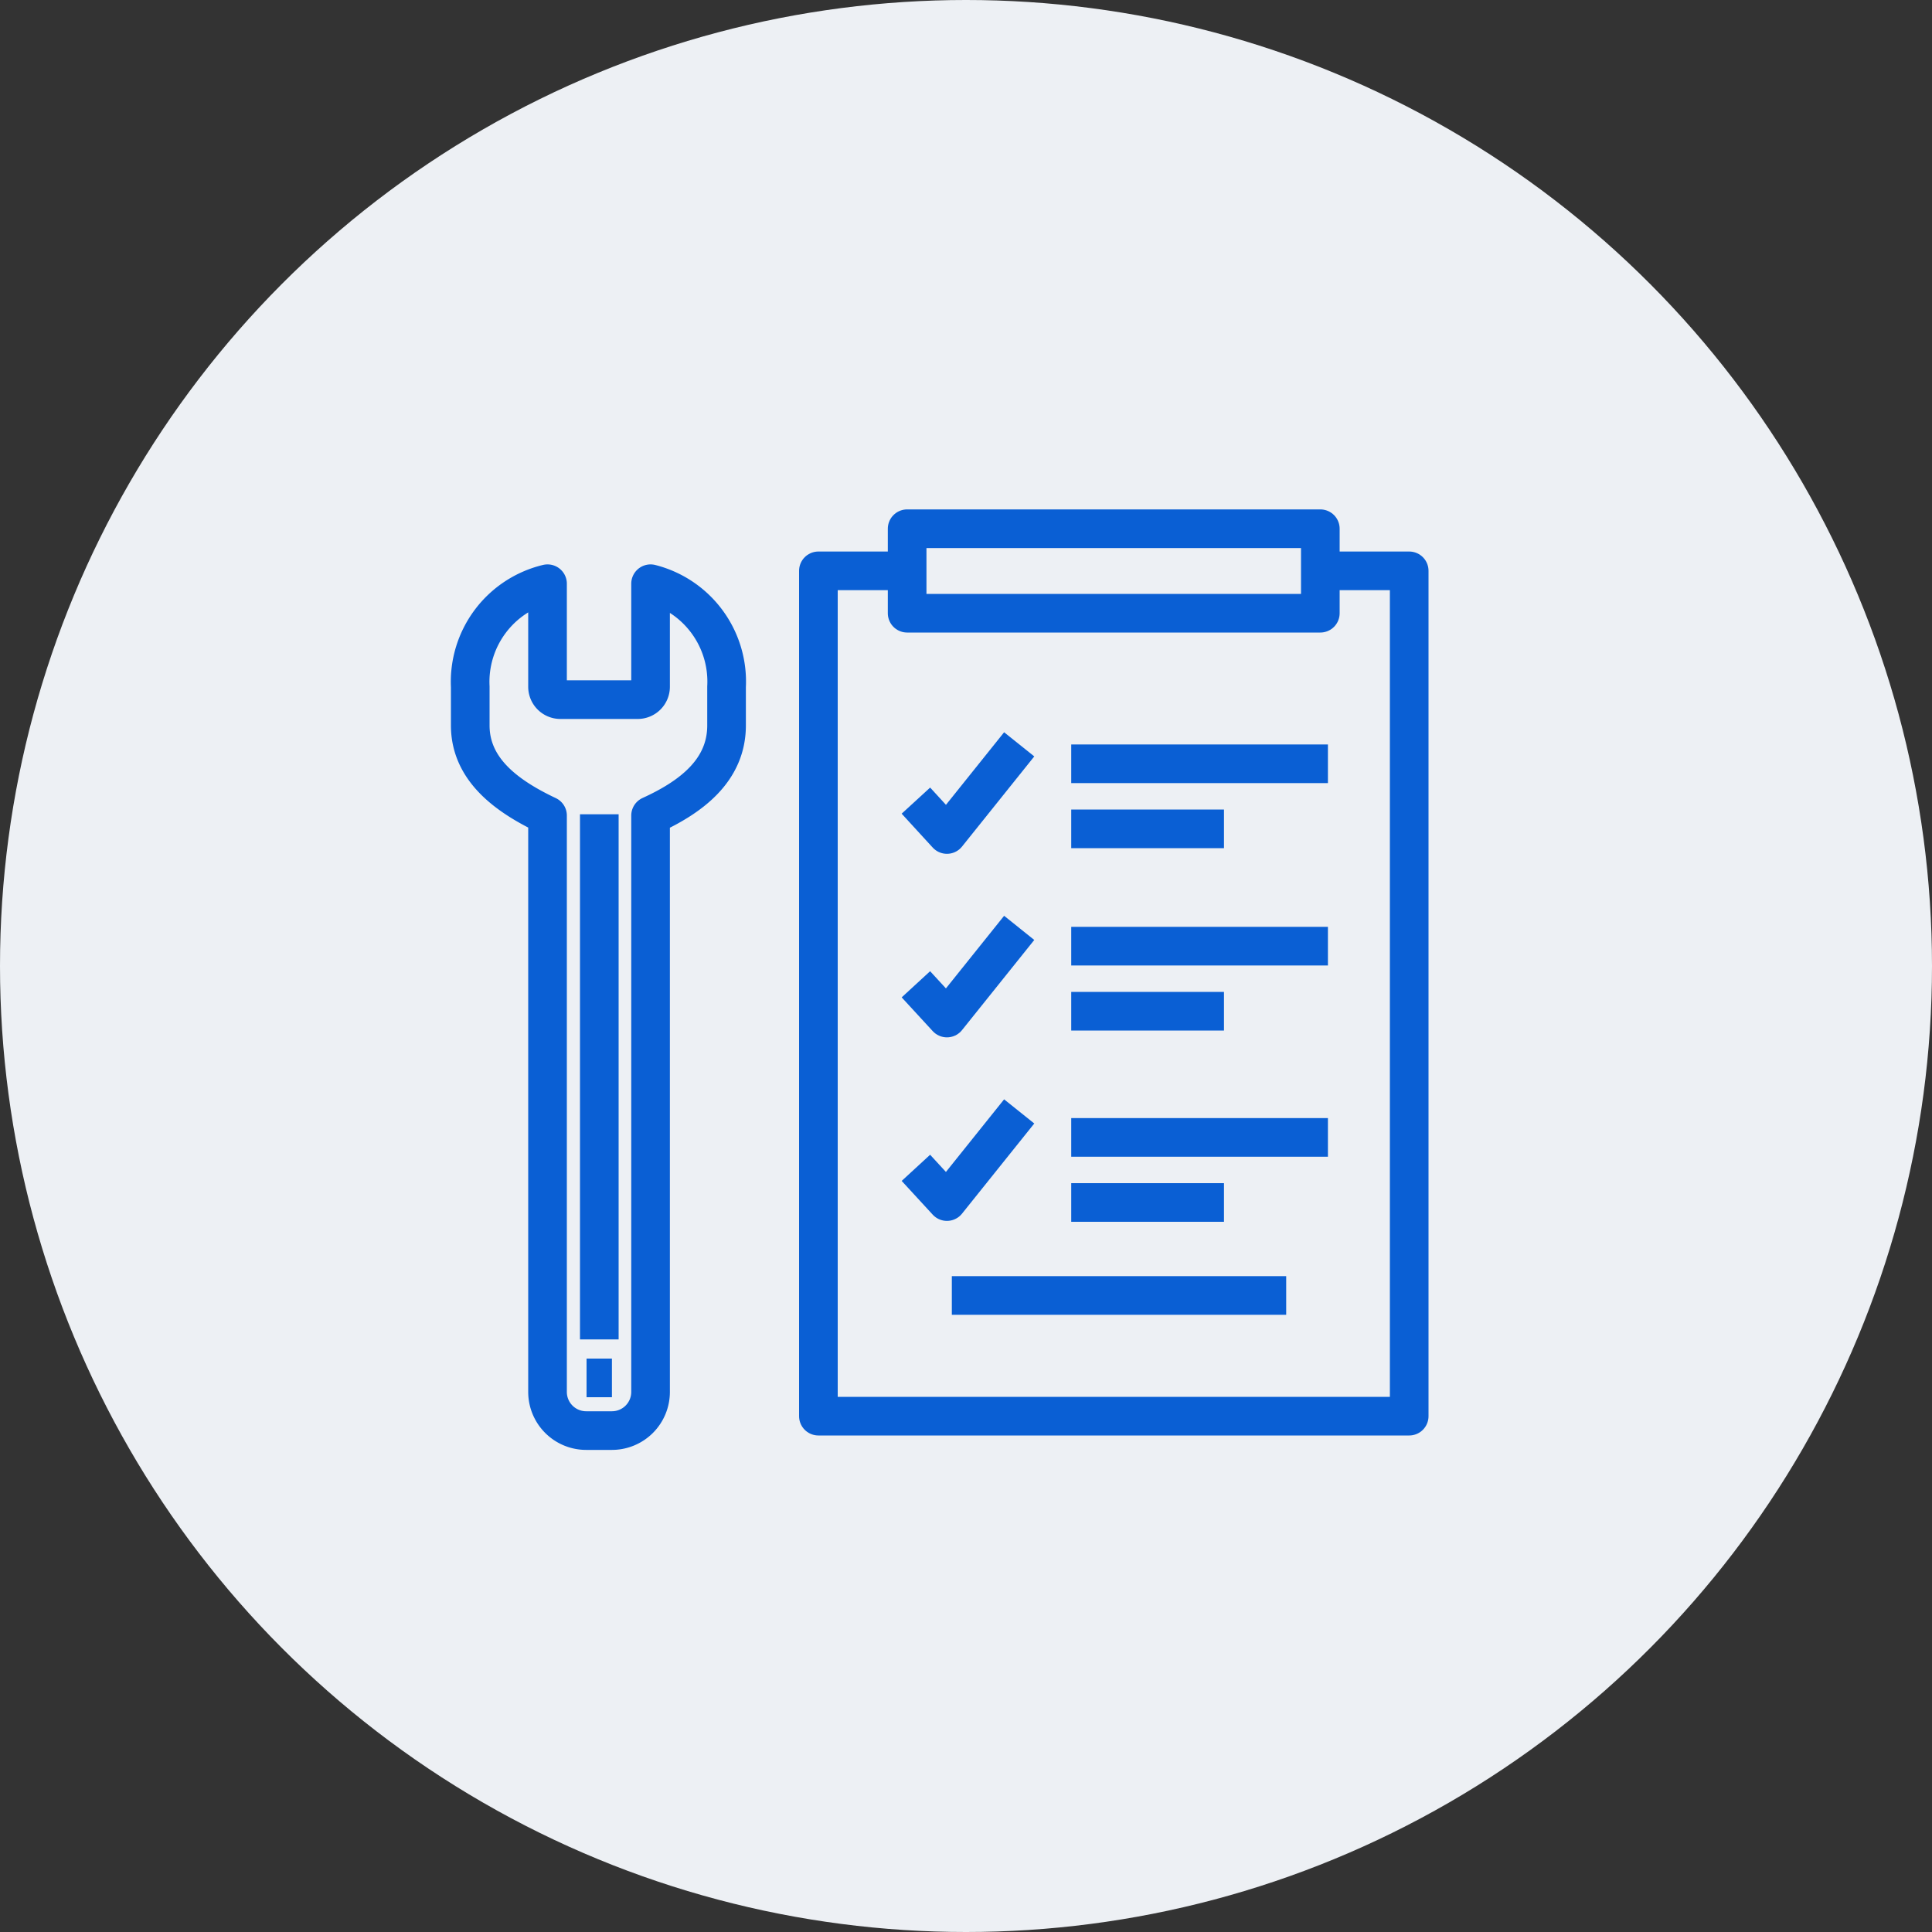
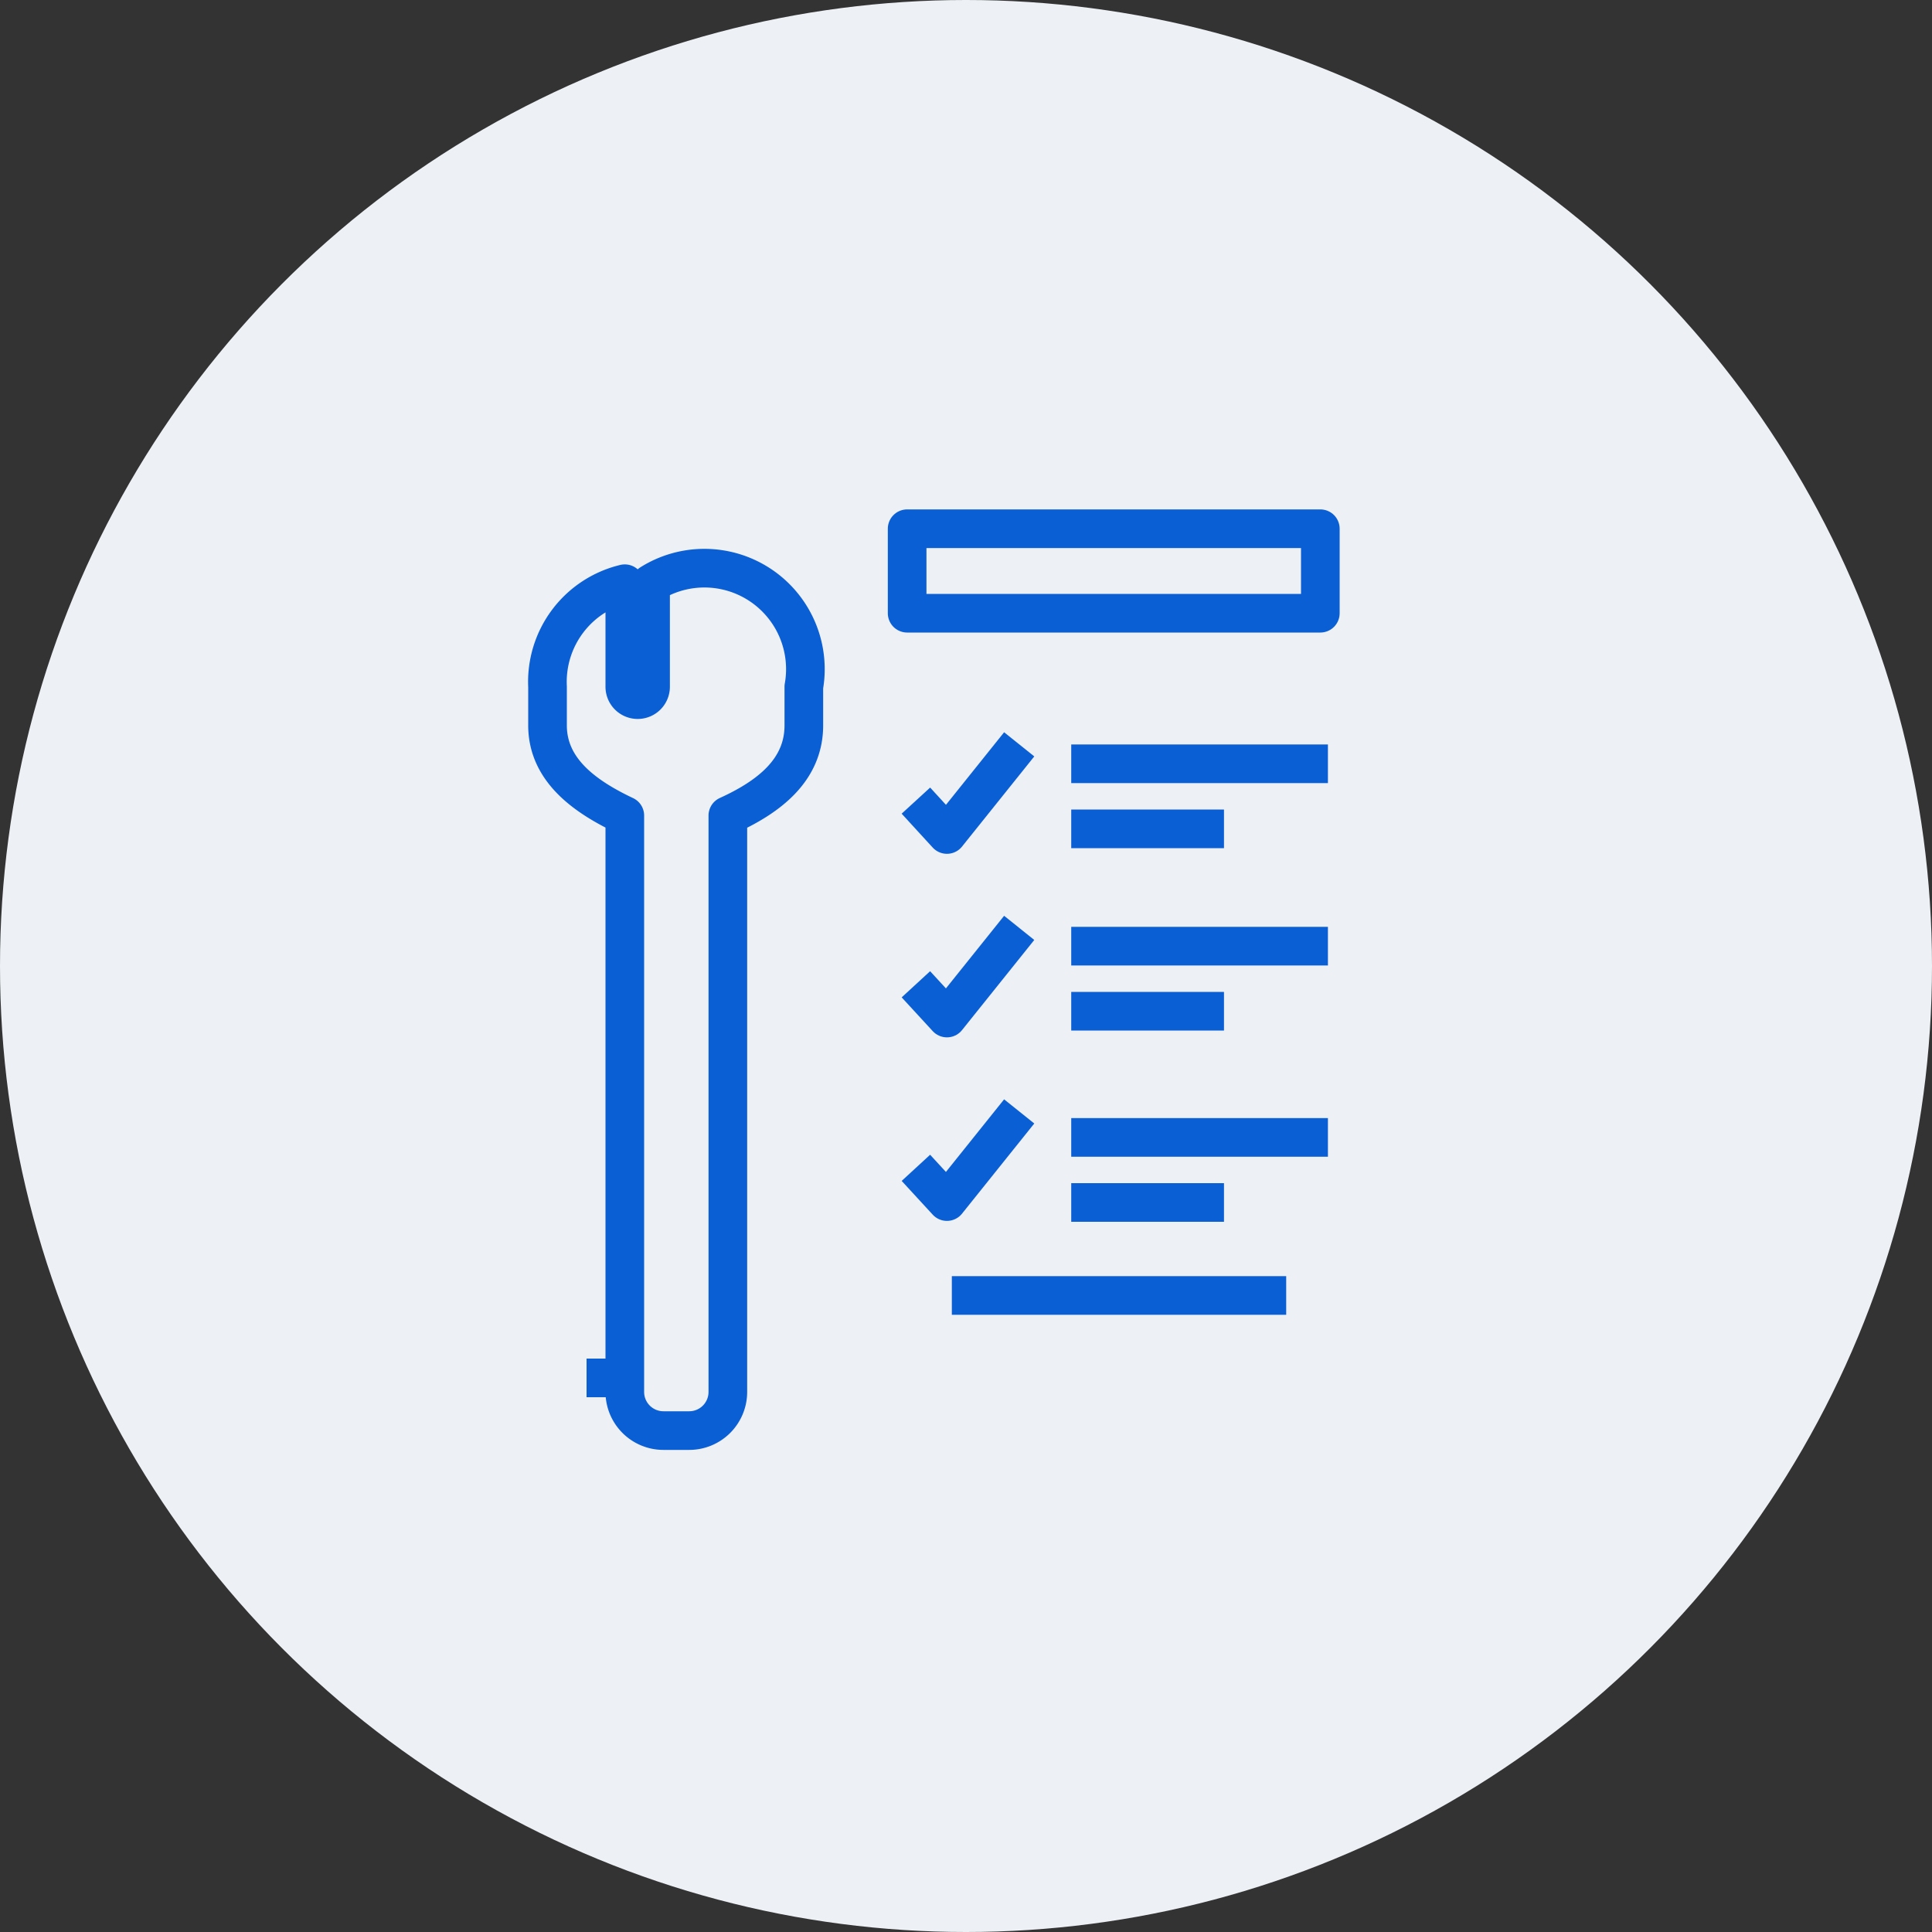
<svg xmlns="http://www.w3.org/2000/svg" viewBox="0 0 150 150">
  <rect x="0" y="0" width="150" height="150" fill="#333333" stroke="none" />
  <defs>
    <style>.cls-1{fill:#edf0f4;}.cls-2{fill:none;stroke:#0a5fd4;stroke-linejoin:round;stroke-width:3px;}</style>
  </defs>
  <g id="レイヤー_2" data-name="レイヤー 2">
    <g id="レイヤー_1-2" data-name="レイヤー 1">
      <circle class="cls-1" cx="75" cy="75" r="75" />
-       <path class="cls-2" d="M50.51,45.32v8a1,1,0,0,1-1,1h-6a1,1,0,0,1-1-1v-8a7.83,7.83,0,0,0-6,8v3c0,3.46,2.89,5.53,6,7,0,0,0,34.38,0,44.75a3,3,0,0,0,3,3h2a3,3,0,0,0,3-3c0-10.37,0-44.75,0-44.75,3.14-1.43,5.9-3.5,5.9-7v-3A7.84,7.84,0,0,0,50.51,45.32Z" />
+       <path class="cls-2" d="M50.51,45.32v8a1,1,0,0,1-1,1a1,1,0,0,1-1-1v-8a7.83,7.83,0,0,0-6,8v3c0,3.46,2.89,5.53,6,7,0,0,0,34.38,0,44.75a3,3,0,0,0,3,3h2a3,3,0,0,0,3-3c0-10.37,0-44.75,0-44.75,3.14-1.43,5.9-3.5,5.9-7v-3A7.84,7.84,0,0,0,50.51,45.32Z" />
      <line class="cls-2" x1="47.51" y1="106.98" x2="45.54" y2="106.98" />
-       <line class="cls-2" x1="46.53" y1="63.22" x2="46.53" y2="103.99" />
      <polyline class="cls-2" points="71.11 62.16 73.52 64.79 79.13 57.79" />
-       <polyline class="cls-2" points="70.43 44.32 63.54 44.32 63.54 109.95 109.41 109.95 109.41 44.32 102.52 44.32" />
      <rect class="cls-2" x="70.43" y="41.05" width="32.08" height="6.56" />
      <line class="cls-2" x1="99.86" y1="100.58" x2="73.9" y2="100.58" />
      <line class="cls-2" x1="83.17" y1="59.3" x2="103.1" y2="59.3" />
      <polyline class="cls-2" points="71.11 76.42 73.52 79.04 79.13 72.04" />
      <polyline class="cls-2" points="71.11 90.67 73.52 93.29 79.13 86.29" />
      <line class="cls-2" x1="83.17" y1="64.35" x2="95.03" y2="64.35" />
      <line class="cls-2" x1="83.17" y1="88.31" x2="103.1" y2="88.31" />
      <line class="cls-2" x1="83.17" y1="93.36" x2="95.03" y2="93.36" />
      <line class="cls-2" x1="83.17" y1="73.46" x2="103.1" y2="73.46" />
      <line class="cls-2" x1="83.17" y1="78.51" x2="95.03" y2="78.51" />
    </g>
  </g>
</svg>